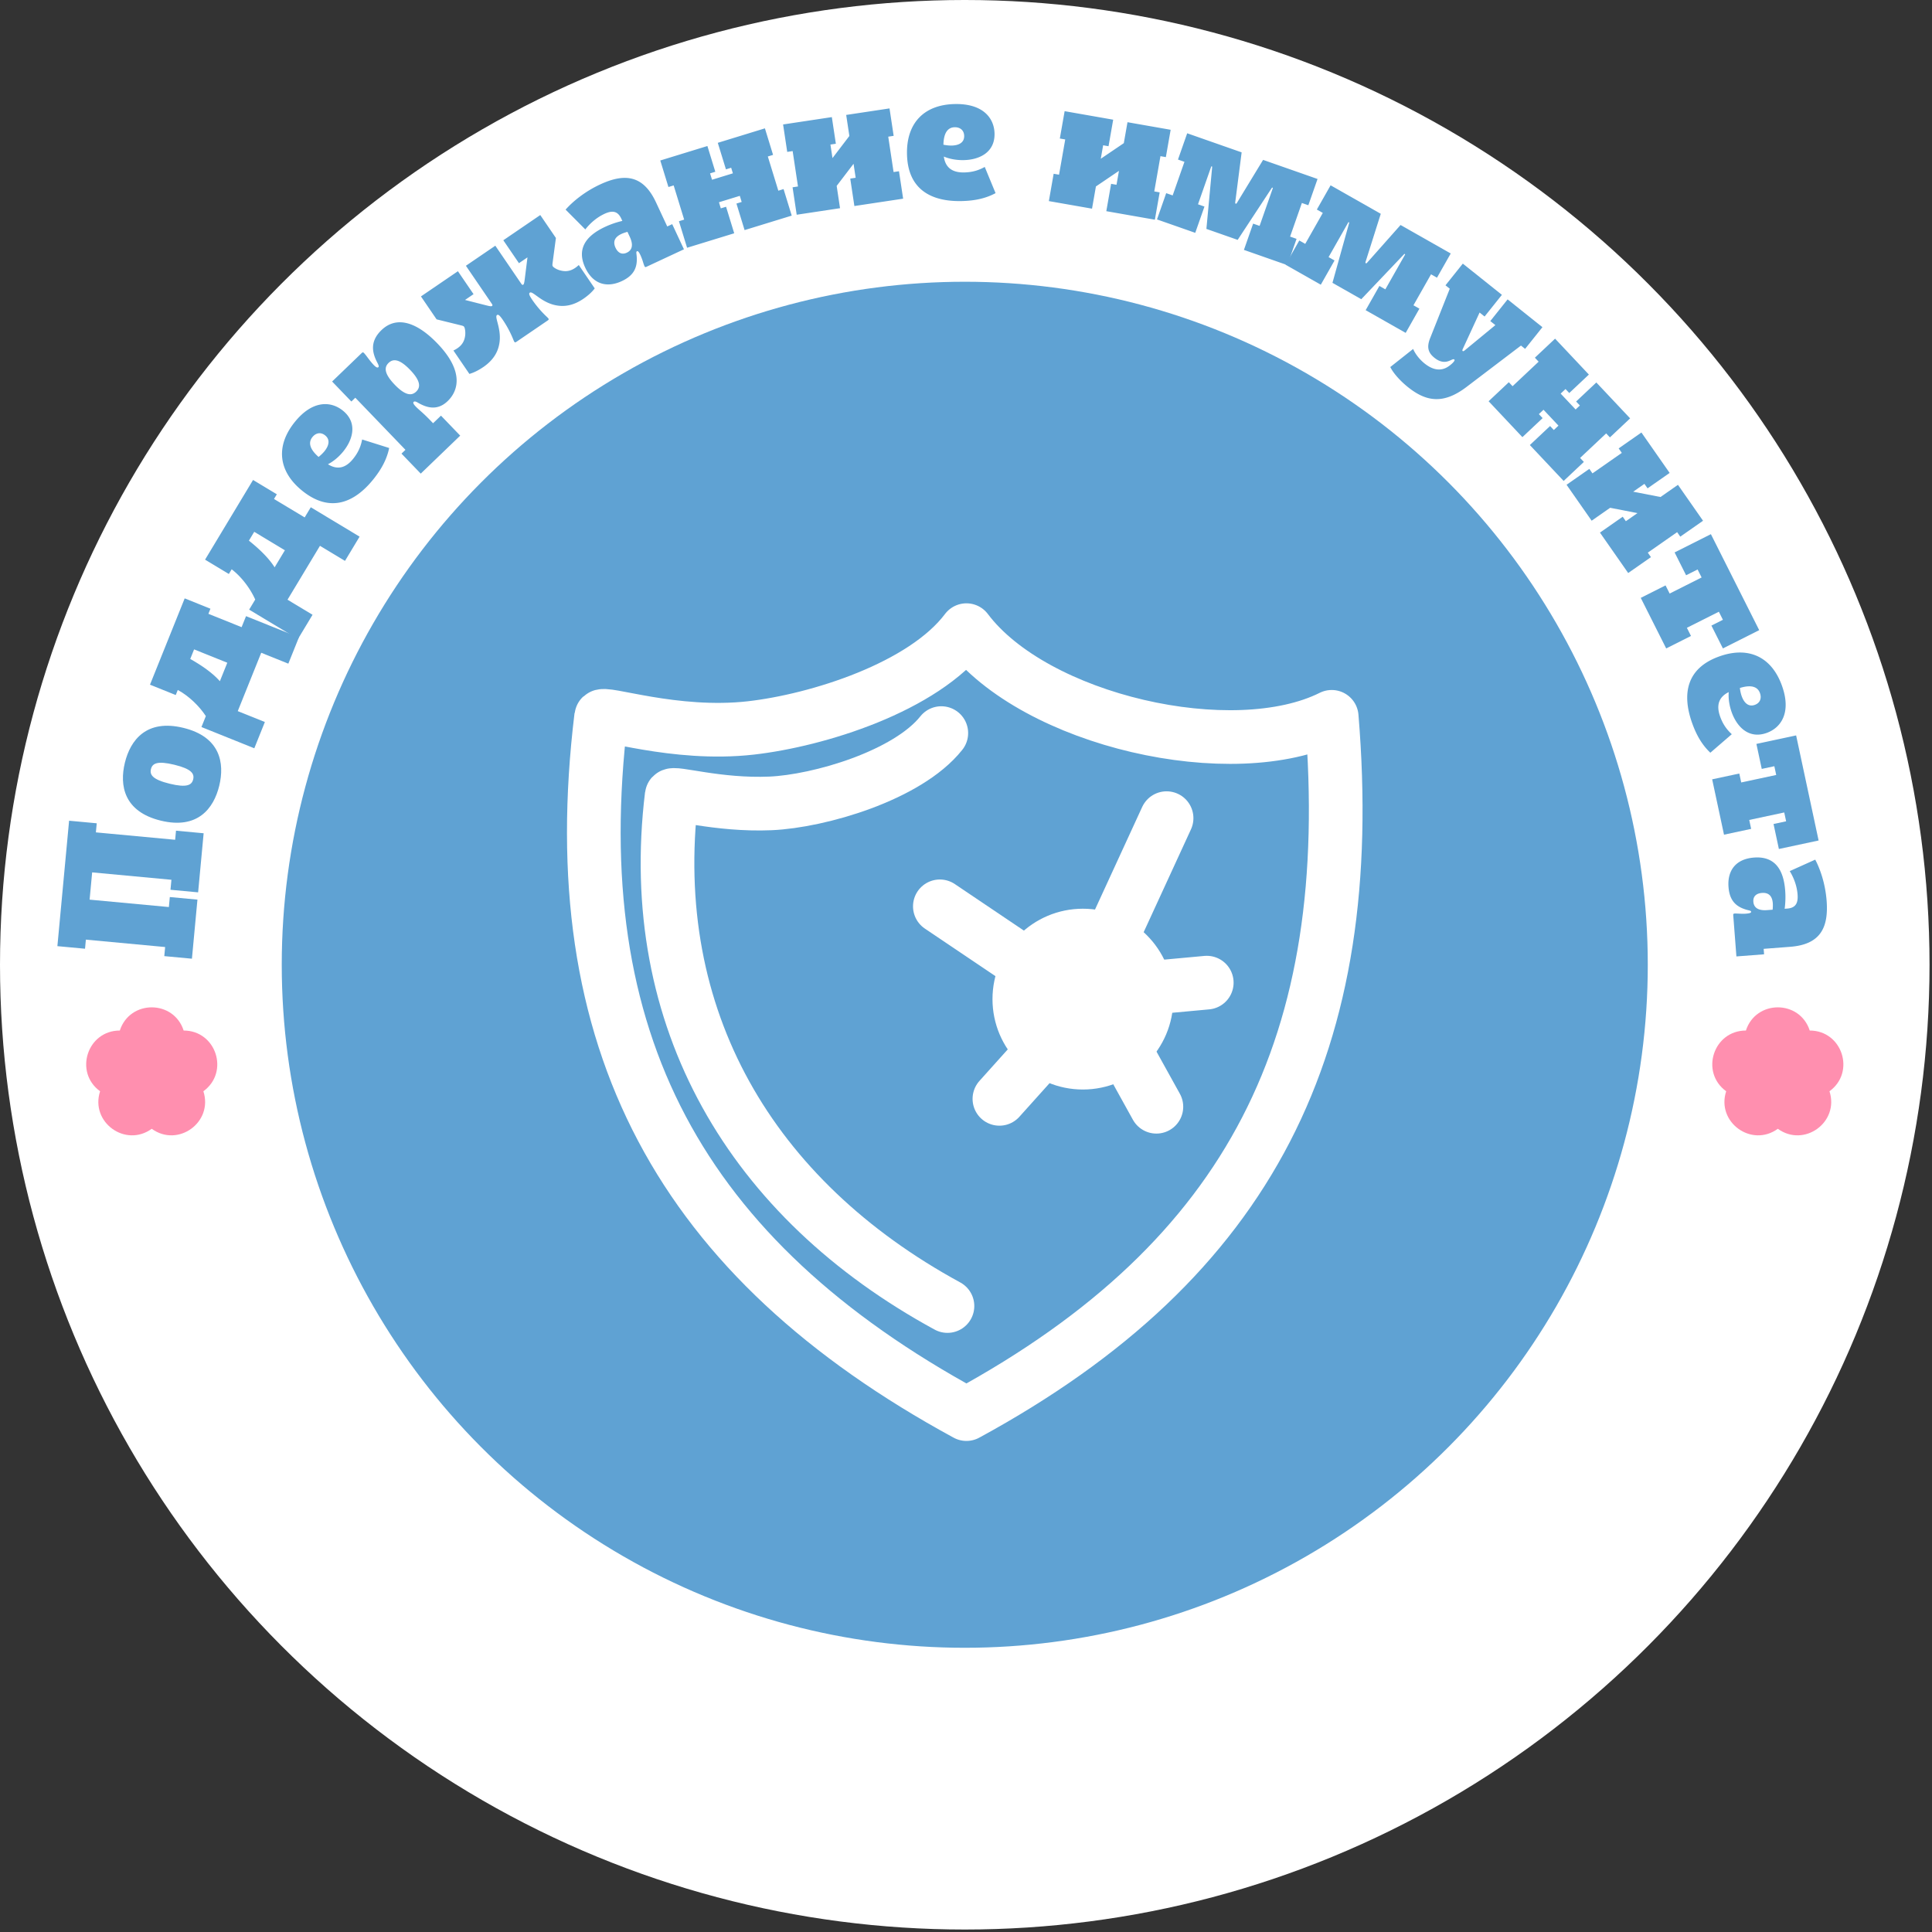
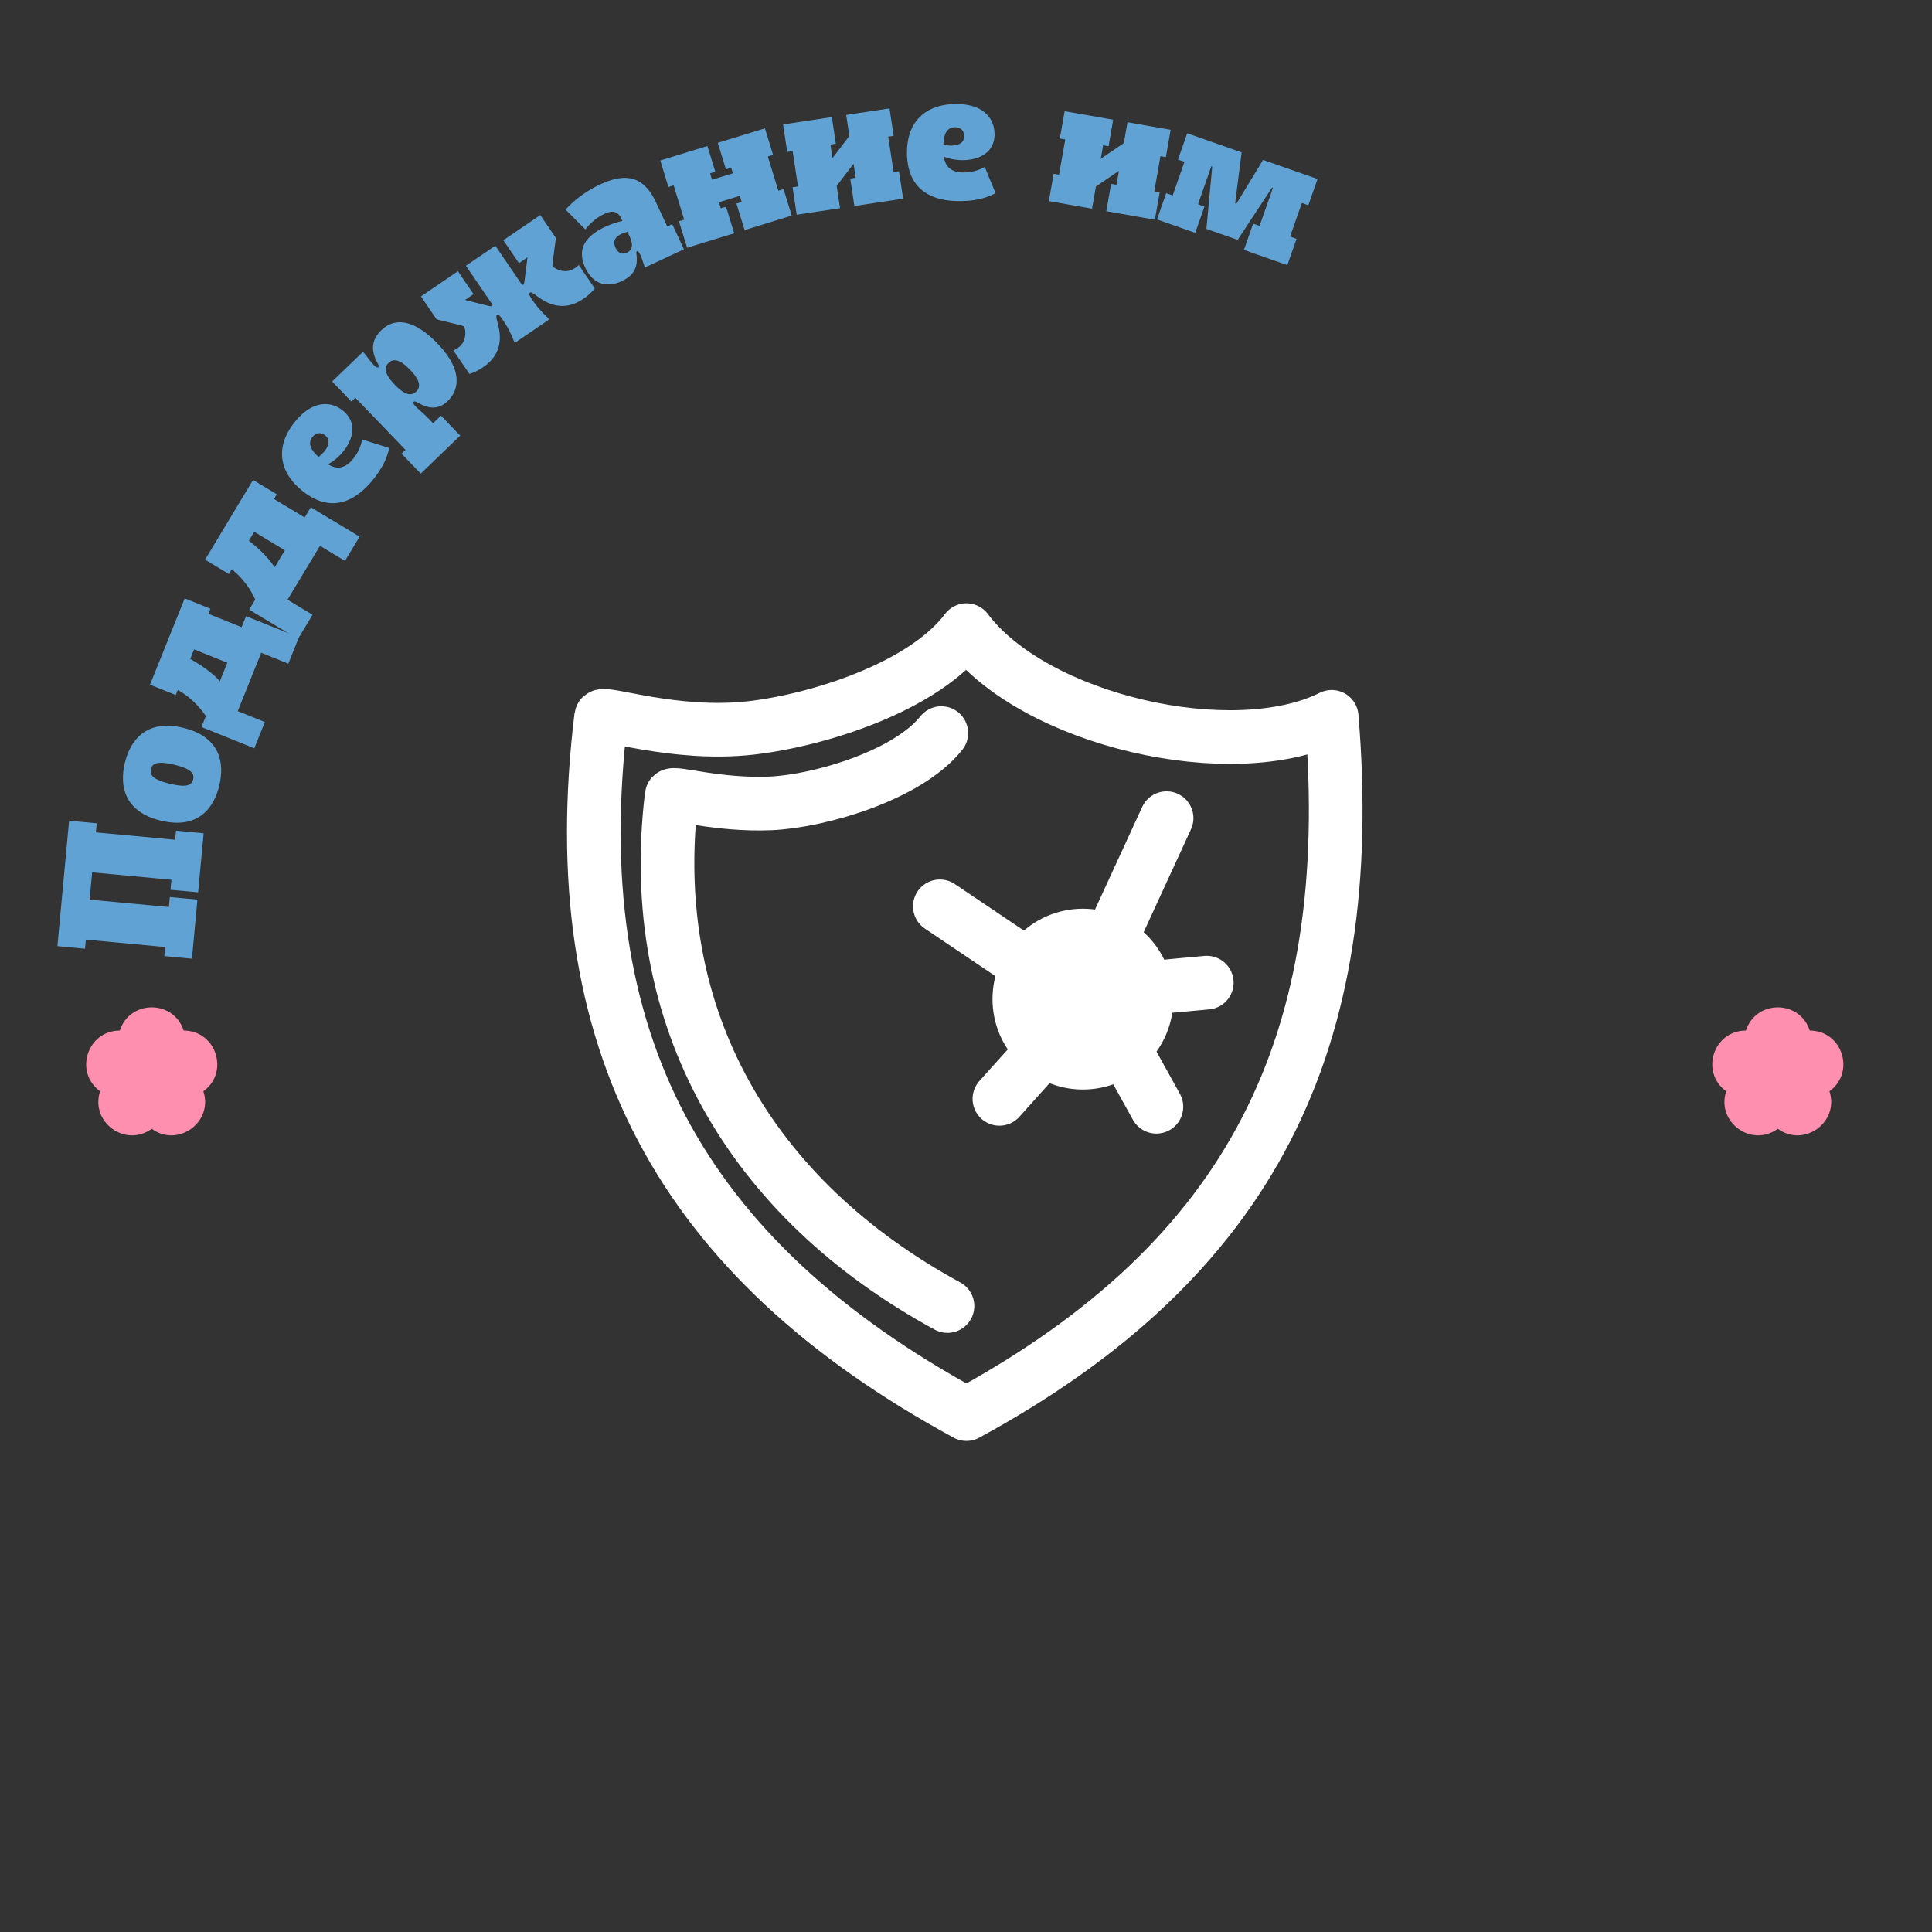
<svg xmlns="http://www.w3.org/2000/svg" width="288" height="288" fill="none" viewBox="0 0 288 288">
  <rect x="0" y="0" width="288" height="288" fill="#333333" stroke="none" />
-   <circle cx="143.816" cy="143.816" r="122.816" fill="#5fa2d3" stroke="#fff" stroke-width="42" />
  <path fill="#ff8faf" d="M17.86 153.62c1.498-4.61 8.02-4.61 9.518 0 4.847 0 6.862 6.203 2.94 9.052 1.499 4.61-3.778 8.443-7.699 5.594-3.921 2.849-9.197-.984-7.7-5.594-3.921-2.849-1.906-9.052 2.941-9.052M260.259 153.62c1.498-4.61 8.019-4.61 9.517 0 4.847 0 6.863 6.203 2.941 9.052 1.498 4.61-3.778 8.443-7.7 5.594-3.921 2.849-9.197-.984-7.699-5.594-3.922-2.849-1.906-9.052 2.941-9.052" />
  <path fill="#5fa2d3" d="m28.611 142.912-4.12-.384.127-1.355-11.816-1.103-.126 1.355-4.12-.384 1.745-18.699 4.12.384-.127 1.355 11.816 1.103.126-1.356 4.12.385-.822 8.807-4.12-.384.14-1.49-11.816-1.103-.38 4.065 11.816 1.103.14-1.491 4.119.385zM32.684 117.126c-.824 3.386-3.217 6.543-8.717 5.205-5.501-1.339-6.176-5.242-5.353-8.628.824-3.385 3.217-6.542 8.718-5.204s6.176 5.242 5.352 8.627m-7.38-.296c2.566.624 3.286.197 3.492-.649s-.237-1.557-2.803-2.181-3.285-.197-3.491.649.238 1.557 2.803 2.181M37.91 111.545l-7.88-3.168.655-1.629c-.962-1.472-2.509-2.989-4.183-3.897l-.304.758-3.839-1.543 5.173-12.867 3.838 1.543-.304.758 4.95 1.99.66-1.642 7.879 3.168-1.574 3.914-4.04-1.624-3.498 8.7 4.04 1.624zm-5.133-9.999 1.106-2.753-4.95-1.99-.573 1.427c1.651.928 3.32 2.068 4.417 3.316" />
  <path fill="#5fa2d3" d="m44.415 95.258-7.275-4.38.906-1.504c-.717-1.607-2.002-3.35-3.51-4.512l-.422.7-3.544-2.135 7.153-11.88 3.544 2.134-.421.7 4.57 2.75.913-1.515 7.275 4.38-2.176 3.615-3.731-2.247-4.837 8.033 3.731 2.247zM40.938 84.57l1.53-2.541-4.57-2.752-.794 1.317c1.483 1.179 2.949 2.57 3.834 3.976M55.654 71.45c-2.832 3.52-6.472 5.028-10.586 1.718-3.585-2.883-4.023-6.659-1.131-10.253 2.627-3.266 5.368-3.157 7.17-1.707 2.175 1.749 1.562 4.225.078 6.07-.665.828-1.5 1.518-2.298 1.924 1.392.875 2.638.585 3.755-.804.836-1.04 1.162-1.965 1.343-2.885l4.028 1.267c-.31 1.515-1.02 3.005-2.359 4.67m-8.163-3.336c.294-.235.62-.532.885-.86.622-.774.91-1.696.093-2.353-.679-.546-1.413-.35-1.899.255-.494.614-.66 1.581.921 2.958M62.72 70.602l-2.87-2.981.59-.566-7.474-7.767-.588.566-2.869-2.982 4.413-4.246c.138-.132.215-.13.347.007.094.098.31.362.489.606.178.244.6.801.94 1.154.387.402.588.454.706.341.088-.085.071-.24-.114-.59-.715-1.351-1.307-3.124.576-4.935 2.256-2.17 5.26-1.208 8.345 2 3.925 4.079 3.166 7 1.519 8.585-1.58 1.519-3.205.949-4.451.222-.343-.2-.516-.203-.614-.108-.118.113-.064.307.313.699.18.186.331.324.587.55.36.315.899.797 1.521 1.445l.472.49 1.177-1.132 2.868 2.98zm-3.884-13.26c1.661 1.725 2.577 1.637 3.205 1.033.627-.604.75-1.516-.91-3.242s-2.577-1.638-3.204-1.034-.751 1.516.91 3.242M72.03 54.726c-.73.499-1.462.85-2.06 1.011l-2.378-3.485c.173-.085.38-.193.593-.339.787-.536 1.055-1.181 1.15-1.839a3.2 3.2 0 0 0 .016-.702 2.3 2.3 0 0 0-.08-.456.7.7 0 0 0-.09-.203c-.061-.09-.14-.134-.496-.221l-3.603-.887-2.331-3.418 5.509-3.757 2.33 3.418-1.27.866 3.15.801c.597.152.771.166.872.097.113-.077.074-.182-.049-.362l-3.842-5.633 4.385-2.99 3.842 5.632c.123.18.206.255.319.178.101-.07.152-.236.229-.848l.403-3.224-1.27.866-2.331-3.417 5.509-3.758 2.331 3.418-.49 3.678c-.049.363-.036.453.025.543a.7.7 0 0 0 .156.157c.11.09.252.175.403.253.198.096.417.176.652.23.647.152 1.345.137 2.132-.4.214-.145.39-.298.532-.428l2.377 3.485c-.368.499-.963 1.052-1.694 1.55-1.709 1.166-3.165 1.204-4.353.911-1.132-.282-2.003-.907-2.623-1.357-.49-.357-.818-.596-.998-.473s-.136.356.378 1.11a15.7 15.7 0 0 0 2.152 2.502 2 2 0 0 1 .236.25c.07.102.044.185-.091.277l-4.7 3.205c-.135.092-.222.086-.29-.015a2 2 0 0 1-.147-.312 15.7 15.7 0 0 0-1.545-2.917c-.514-.753-.715-.88-.895-.757s-.078.515.076 1.102c.193.741.457 1.78.307 2.937-.161 1.213-.728 2.556-2.437 3.721M92.694 41.904c-2.183 1.018-4.276.523-5.456-2.006-1.248-2.676-.074-4.665 2.96-6.08a13 13 0 0 1 2.575-.887l-.167-.357c-.57-1.221-1.453-1.184-2.514-.69-1.097.513-2.1 1.356-2.839 2.316l-2.94-2.953c1.13-1.279 2.936-2.721 5.13-3.745 3.689-1.72 6.45-1.402 8.343 2.655l1.68 3.601.74-.345 1.749 3.75-5.623 2.623c-.111.052-.202.019-.254-.092a5 5 0 0 1-.198-.553 9 9 0 0 0-.391-1.064c-.276-.592-.42-.675-.531-.624-.086.04-.12.131-.089.357.248 1.852-.214 3.179-2.175 4.093m-.937-4.97c.346.74.927 1.085 1.68.734.85-.397.976-1.222.44-2.369l-.344-.74c-.344.1-.633.19-.904.317-.962.449-1.309 1.121-.872 2.058M110.995 34.3l-1.215-3.955.781-.24-.28-.91-3.109.955.279.91.781-.24 1.215 3.955-7.025 2.158-1.215-3.955.78-.24-1.566-5.1-.78.24-1.215-3.954 7.025-2.158 1.179 3.838-.781.24.292.95 3.109-.956-.256-.832-.78.24-1.215-3.955 7.025-2.158 1.215 3.955-.781.24 1.566 5.099.781-.24 1.215 3.955zM118.763 32.01l-.616-4.091.807-.122-.795-5.275-.808.122-.617-4.091 7.267-1.096.599 3.97-.808.122.305 2.018 2.517-3.297-.473-3.136 6.459-.973.617 4.09-.807.122.795 5.275.807-.121.617 4.09-7.267 1.096-.616-4.09.807-.123-.314-2.085-2.517 3.297.501 3.324zM143.313 29.974c-4.518.085-8.009-1.741-8.109-7.02-.087-4.6 2.529-7.358 7.142-7.445 4.191-.079 5.865 2.095 5.909 4.408.052 2.79-2.241 3.908-4.608 3.952-1.061.02-2.127-.177-2.95-.53.221 1.63 1.243 2.4 3.025 2.367 1.334-.026 2.253-.37 3.075-.82l1.611 3.903c-1.361.733-2.959 1.144-5.095 1.185m-2.677-8.403c.369.075.806.135 1.228.127.993-.019 1.884-.39 1.865-1.437-.017-.87-.638-1.308-1.413-1.294-.789.015-1.638.508-1.68 2.604M156.351 29.977l.715-4.075.804.14.922-5.254-.804-.14.715-4.076 7.238 1.27-.694 3.955-.804-.141-.353 2.01 3.435-2.326.548-3.123 6.434 1.129-.715 4.075-.805-.142-.922 5.255.805.141-.716 4.075-7.238-1.27.715-4.075.804.14.365-2.077-3.434 2.327-.581 3.31zM172.471 32.71l1.373-3.917.963.338 1.756-5.01-.963-.337 1.373-3.917 8.116 2.845-.949 7.398c-.023.15-.007.227.07.255.064.022.125-.029.2-.161l3.877-6.37 8.117 2.845-1.373 3.917-.963-.338-1.756 5.009.963.338-1.373 3.917-6.473-2.27 1.373-3.916.963.337 1.959-5.587c.027-.076.006-.098-.033-.112-.038-.013-.069-.01-.126.071l-5.068 7.713-4.662-1.635.856-9.188c.006-.1-.016-.121-.054-.135-.039-.013-.069-.01-.096.068l-1.958 5.586.963.338-1.373 3.917z" />
-   <path fill="#5fa2d3" d="m191.633 39.461 2.049-3.61.887.504 2.62-4.616-.888-.504 2.049-3.61 7.48 4.245-2.25 7.11c-.051.143-.049.223.022.263.059.033.129-.006.226-.122l4.949-5.579 7.481 4.245-2.049 3.61-.887-.504-2.62 4.616.888.504-2.048 3.61-5.966-3.385 2.049-3.61.887.504 2.922-5.149c.04-.071.023-.096-.012-.116s-.066-.022-.137.047l-6.36 6.687-4.297-2.438 2.478-8.89c.024-.096.007-.121-.029-.142-.035-.02-.066-.021-.106.05l-2.922 5.149.888.503-2.048 3.61zM209.898 57.72c-1.18-.943-2.189-2.08-2.651-3.006l3.406-2.696c.288.665.865 1.491 1.726 2.18 1.372 1.094 2.53 1.062 3.444.485.28-.177.662-.481.866-.737.145-.18.181-.291.096-.359-.107-.085-.273-.008-.493.094-.498.23-1.311.573-2.449-.335l-.011-.009c-.946-.756-1.175-1.582-.647-2.92l2.93-7.378-.638-.509 2.582-3.233 5.828 4.653-2.582 3.233-.744-.594-2.477 5.37c-.094.205-.121.305-.047.364.075.06.177.02.344-.125l4.53-3.733-.755-.603 2.581-3.233 5.19 4.144-2.581 3.233-.617-.492-8.102 6.156c-3.515 2.68-6.081 2.163-8.729.05M228.052 66.343l3.013-2.836.559.595.694-.653-2.229-2.369-.694.653.56.595-3.013 2.835-5.037-5.35 3.013-2.836.559.594 3.885-3.656-.56-.595 3.012-2.836 5.038 5.351-2.924 2.752-.559-.594-.724.68 2.23 2.369.634-.597-.56-.595 3.013-2.835 5.037 5.35-3.013 2.836-.559-.594-3.885 3.656.56.595-3.012 2.836zM233.525 72.264l3.393-2.369.467.67 4.374-3.054-.467-.67 3.392-2.368 4.207 6.025-3.292 2.298-.467-.669-1.674 1.169 4.072.792 2.6-1.816 3.739 5.356-3.392 2.369-.467-.67-4.374 3.054.467.67-3.392 2.368-4.207-6.025 3.392-2.369.468.67 1.729-1.208-4.072-.792-2.756 1.925zM244.585 89.124l3.695-1.86.612 1.216 4.766-2.398-.6-1.191-1.714.862-1.713-3.404 5.41-2.722 7.2 14.309-5.41 2.722-1.713-3.404 1.714-.863-.605-1.203-4.766 2.398.612 1.215-3.696 1.86zM252.228 107.743c-1.504-4.26-.872-8.15 4.107-9.907 4.338-1.532 7.78.082 9.316 4.432 1.395 3.952-.14 6.226-2.321 6.997-2.631.928-4.415-.895-5.204-3.128-.353-1.001-.501-2.075-.427-2.967-1.476.724-1.885 1.936-1.291 3.617.444 1.258 1.06 2.022 1.747 2.659l-3.197 2.76c-1.125-1.061-2.019-2.448-2.73-4.463m7.131-5.187c.045.373.126.806.266 1.204.331.937.964 1.666 1.952 1.317.821-.29 1.041-1.017.782-1.748-.262-.744-.997-1.394-3-.773M255.23 116.174l4.045-.866.285 1.331 5.217-1.116-.279-1.304-1.877.401-.797-3.726 5.922-1.267 3.351 15.663-5.922 1.267-.797-3.726 1.877-.401-.282-1.318-5.217 1.116.285 1.331-4.046.866zM257.667 132.236c-.185-2.402 1.016-4.186 3.798-4.4 2.944-.226 4.393 1.573 4.649 4.911a13 13 0 0 1-.078 2.722l.394-.03c1.343-.103 1.62-.943 1.53-2.11-.092-1.208-.529-2.444-1.167-3.473l3.799-1.711c.799 1.508 1.513 3.705 1.699 6.121.311 4.057-.959 6.529-5.423 6.872l-3.962.305.062.814-4.125.317-.475-6.188c-.01-.122.053-.195.175-.204.109-.009.273-.008.588.009s.74.039 1.133.009c.652-.051.78-.156.771-.278-.008-.095-.081-.158-.303-.209-1.82-.42-2.899-1.319-3.065-3.477m4.981.873c-.815.063-1.342.485-1.278 1.313.072.936.799 1.345 2.061 1.248l.814-.063c.027-.357.045-.659.022-.957-.081-1.058-.588-1.62-1.619-1.541" />
  <path stroke="#fff" stroke-linecap="round" stroke-linejoin="round" stroke-width="8" d="M144.064 93.936c-6.42 8.538-22.228 13.449-32.127 14.575-11.438 1.299-22.213-2.598-22.33-1.655-5.854 48.271 11.875 80.775 54.457 103.941 42.489-23.115 58.466-55.359 54.451-103.941-14.657 7.331-44.272.626-54.451-12.92" clip-rule="evenodd" />
  <path stroke="#fff" stroke-linecap="round" stroke-linejoin="round" stroke-width="8" d="M140.319 109.281c-5.024 6.328-18.193 10.164-25.453 10.48-7.907.341-14.668-1.788-14.744-1.141-4.025 33.196 11.835 60.137 41.114 76.068" />
  <path fill="#fff" fill-rule="evenodd" stroke="#fff" stroke-linecap="round" stroke-linejoin="round" stroke-width="8" d="M161.425 139.461c5.232 0 9.476 4.244 9.476 9.476s-4.244 9.476-9.476 9.476-9.476-4.244-9.476-9.476 4.244-9.476 9.476-9.476" clip-rule="evenodd" />
  <path stroke="#fff" stroke-linecap="round" stroke-linejoin="round" stroke-width="8" d="m165.463 140.302 8.437-18.341M170.832 147.318l9.058-.836M167.912 156.916l4.468 8.065M155.14 156.945l-6.16 6.858M152.945 143.756l-12.843-8.651" />
</svg>